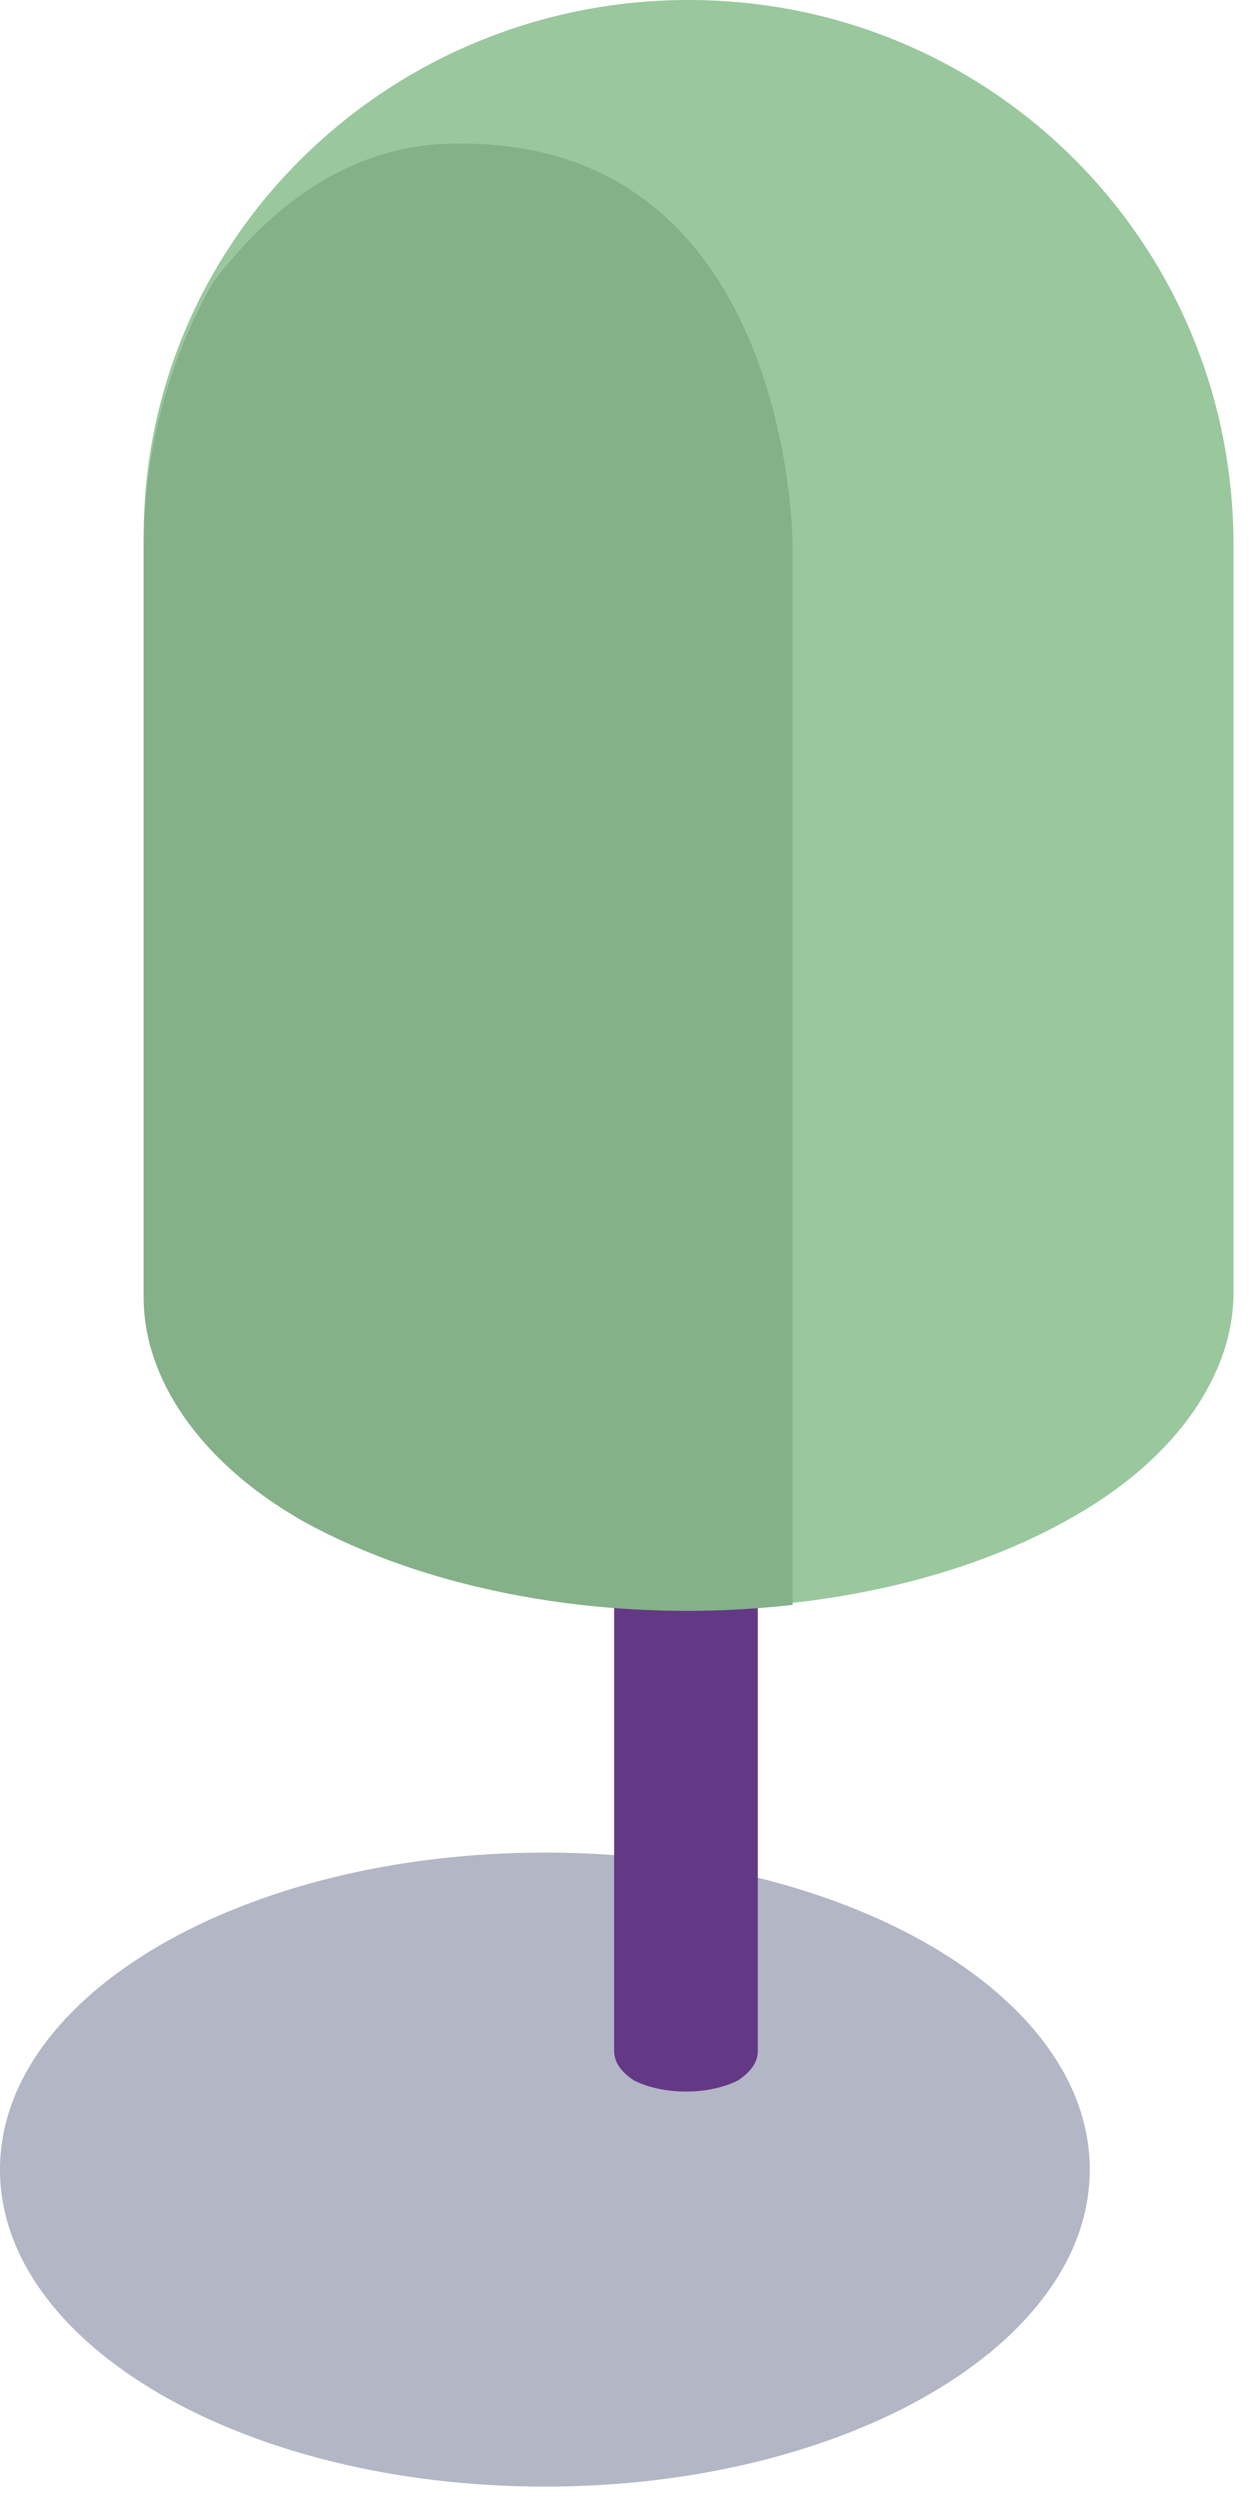
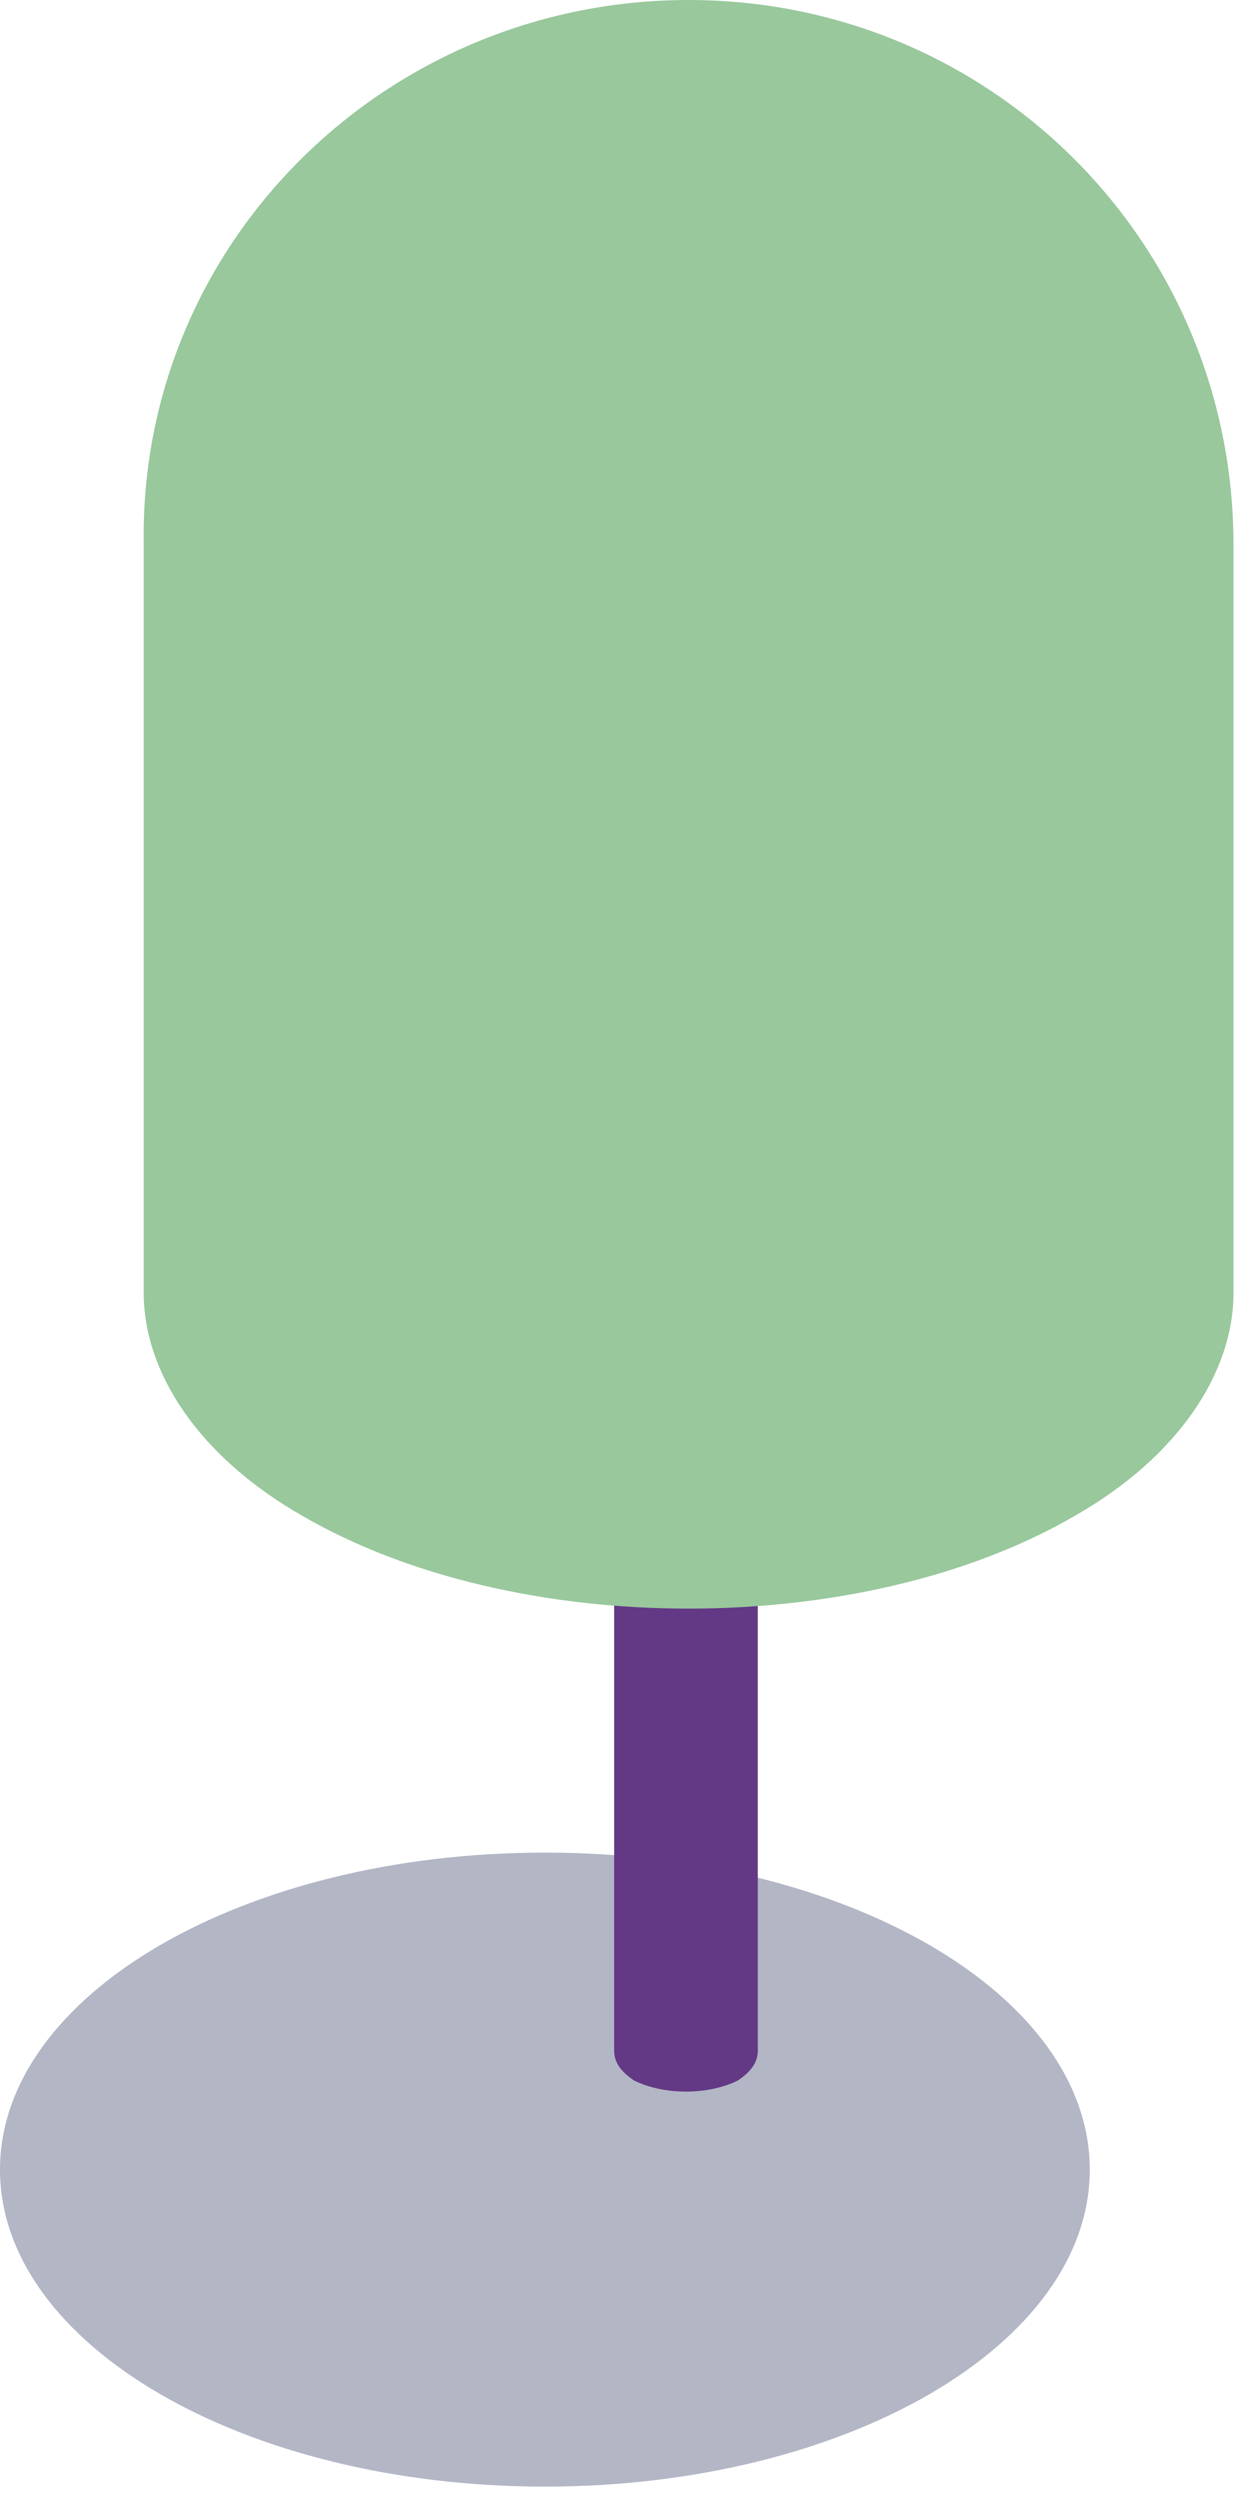
<svg xmlns="http://www.w3.org/2000/svg" width="38" height="76" viewBox="0 0 38 76" fill="none">
  <path d="M16.564 75.593C25.712 75.593 33.129 71.279 33.129 65.956C33.129 60.633 25.712 56.319 16.564 56.319C7.416 56.319 0 60.633 0 65.956C0 71.279 7.416 75.593 16.564 75.593Z" fill="#B2B6C5" />
  <path d="M23.037 44.874V62.342C23.037 62.643 22.886 62.944 22.434 63.245C21.531 63.697 20.176 63.697 19.272 63.245C18.82 62.944 18.67 62.643 18.67 62.342V44.874H23.037Z" fill="#633885" />
  <path d="M20.934 0C30.119 0 37.498 7.379 37.498 16.564V39.303C37.498 41.712 35.842 44.272 32.679 46.079C26.204 49.843 15.663 49.843 9.188 46.079C6.026 44.272 4.369 41.712 4.369 39.303V16.564C4.219 7.379 11.748 0 20.934 0Z" fill="#98C89C" />
-   <path d="M24.094 16.564V48.789C18.823 49.391 13.252 48.488 9.186 46.229C6.024 44.422 4.367 41.862 4.367 39.453V16.715C4.367 13.703 5.12 10.992 6.475 8.583C7.529 7.228 9.939 4.367 13.854 4.367C24.094 4.216 24.094 16.564 24.094 16.564Z" fill="#84B188" />
</svg>